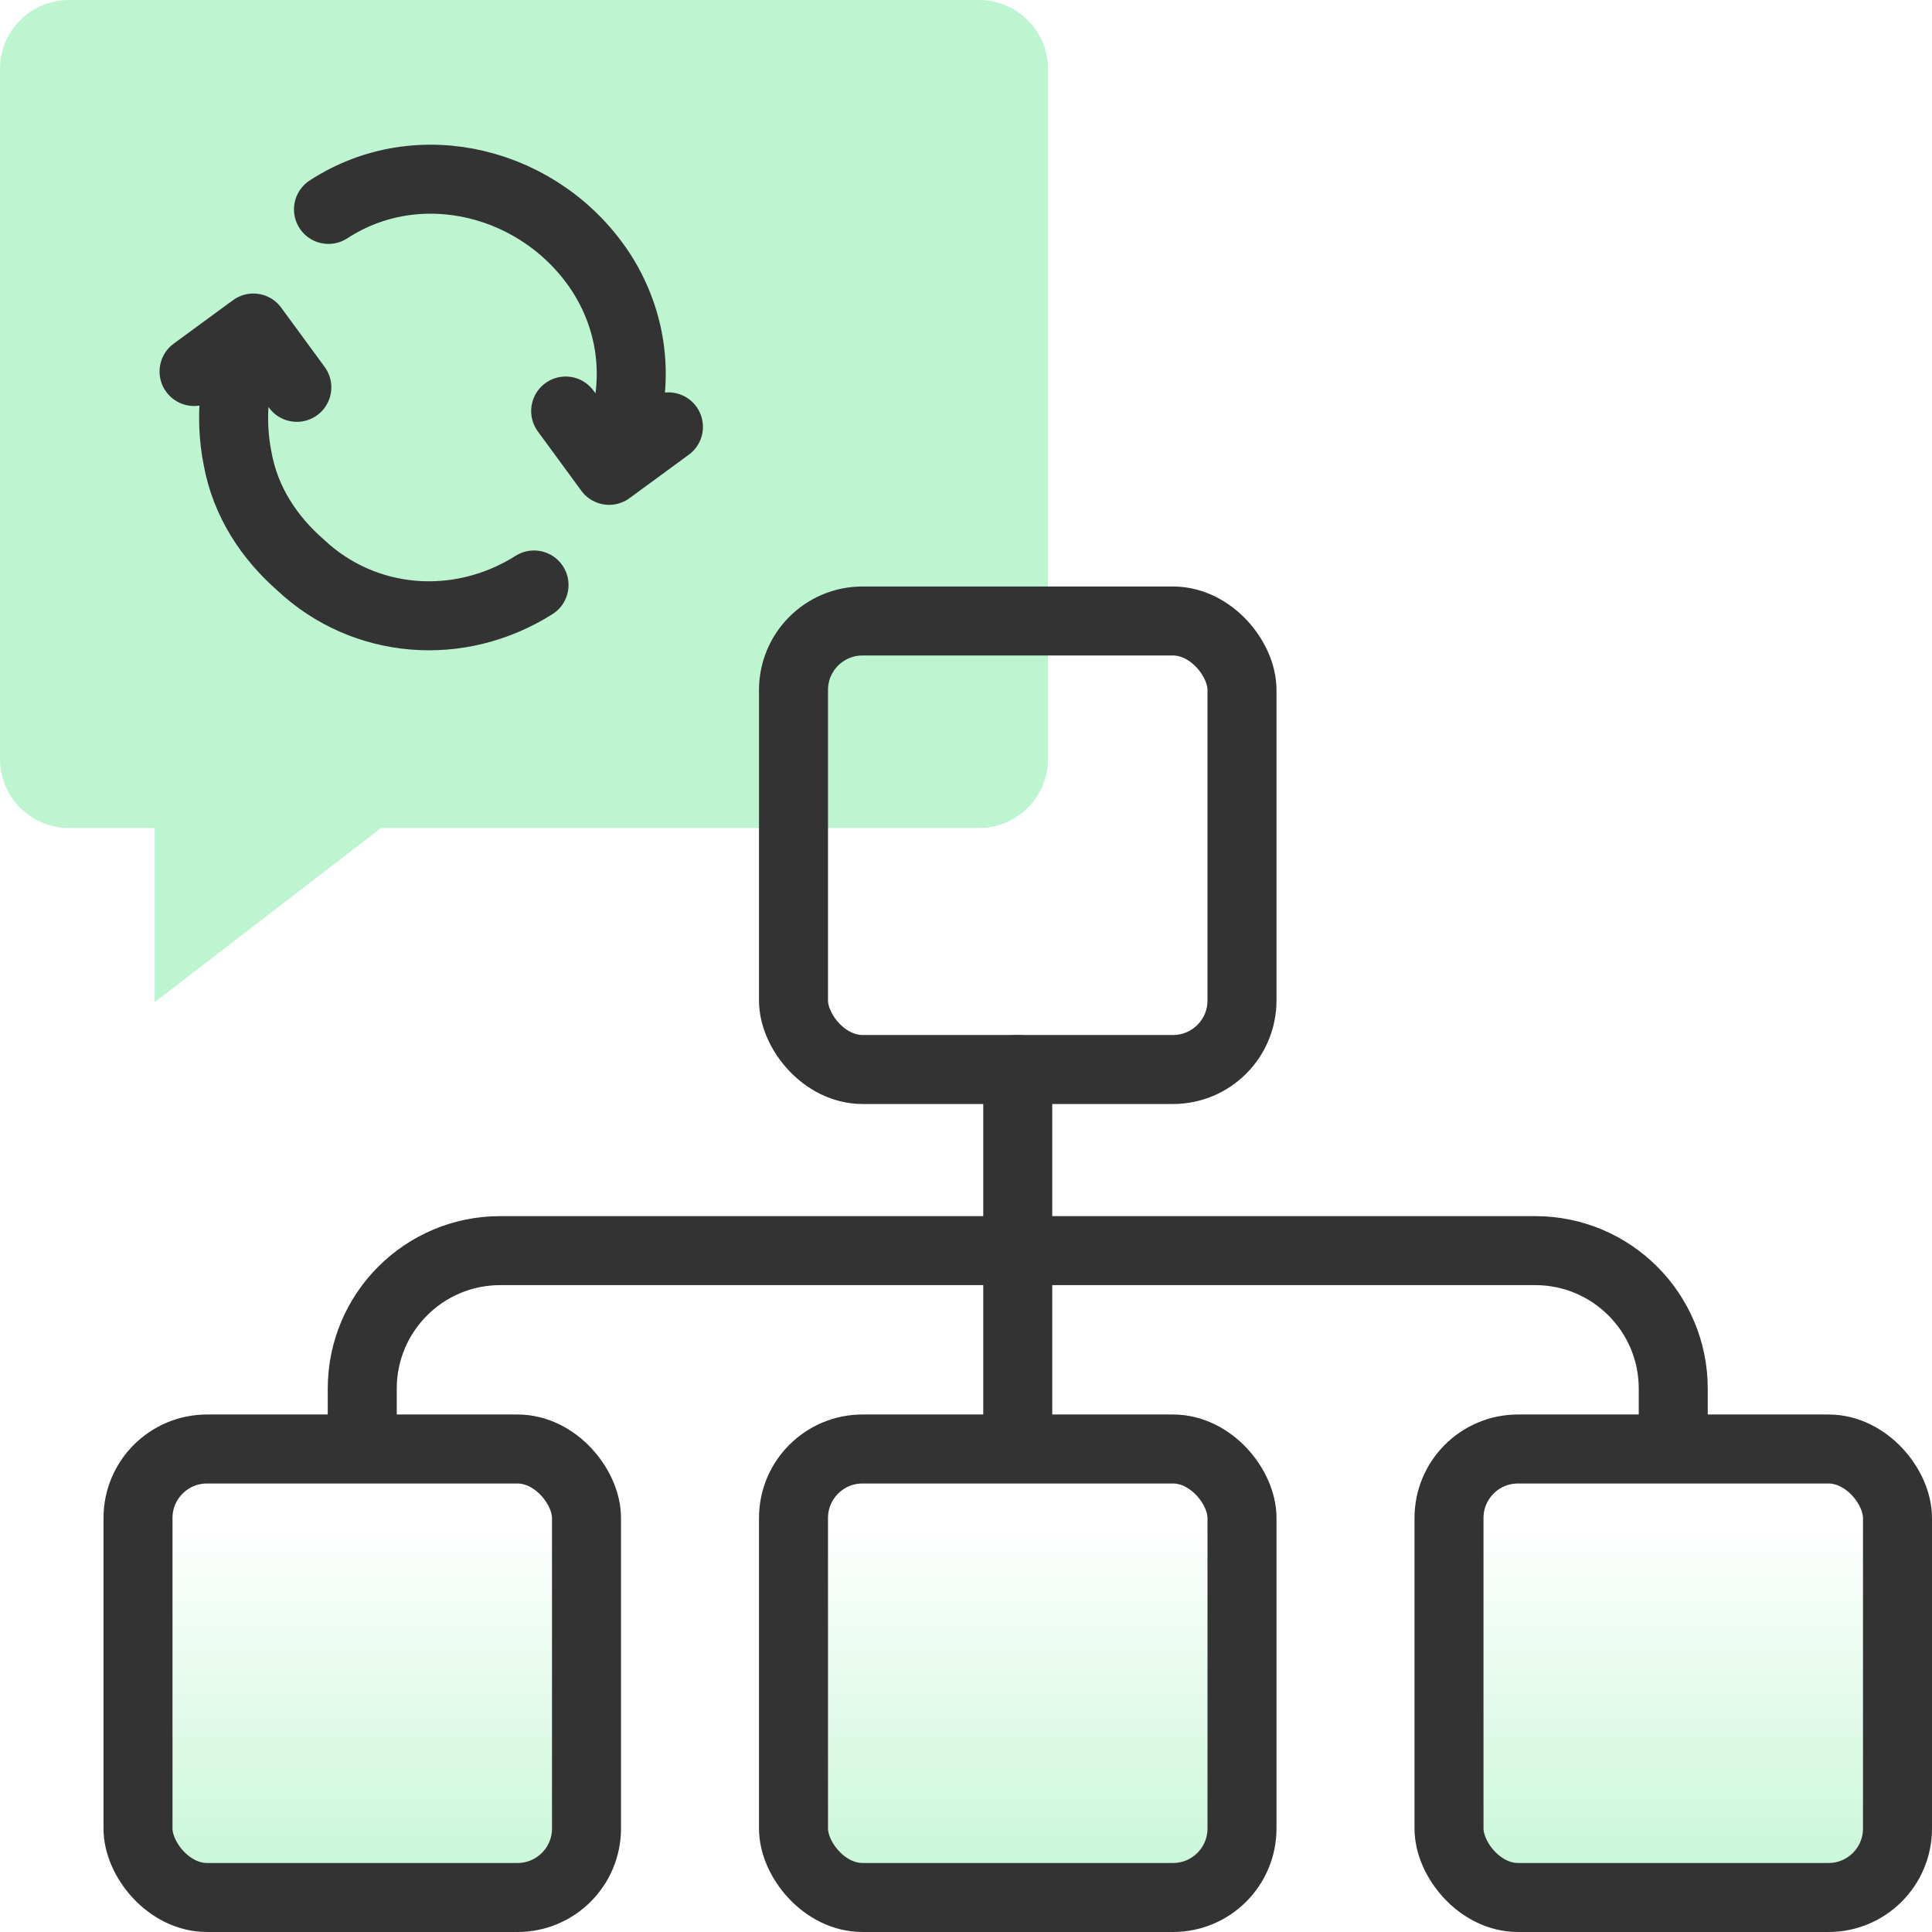
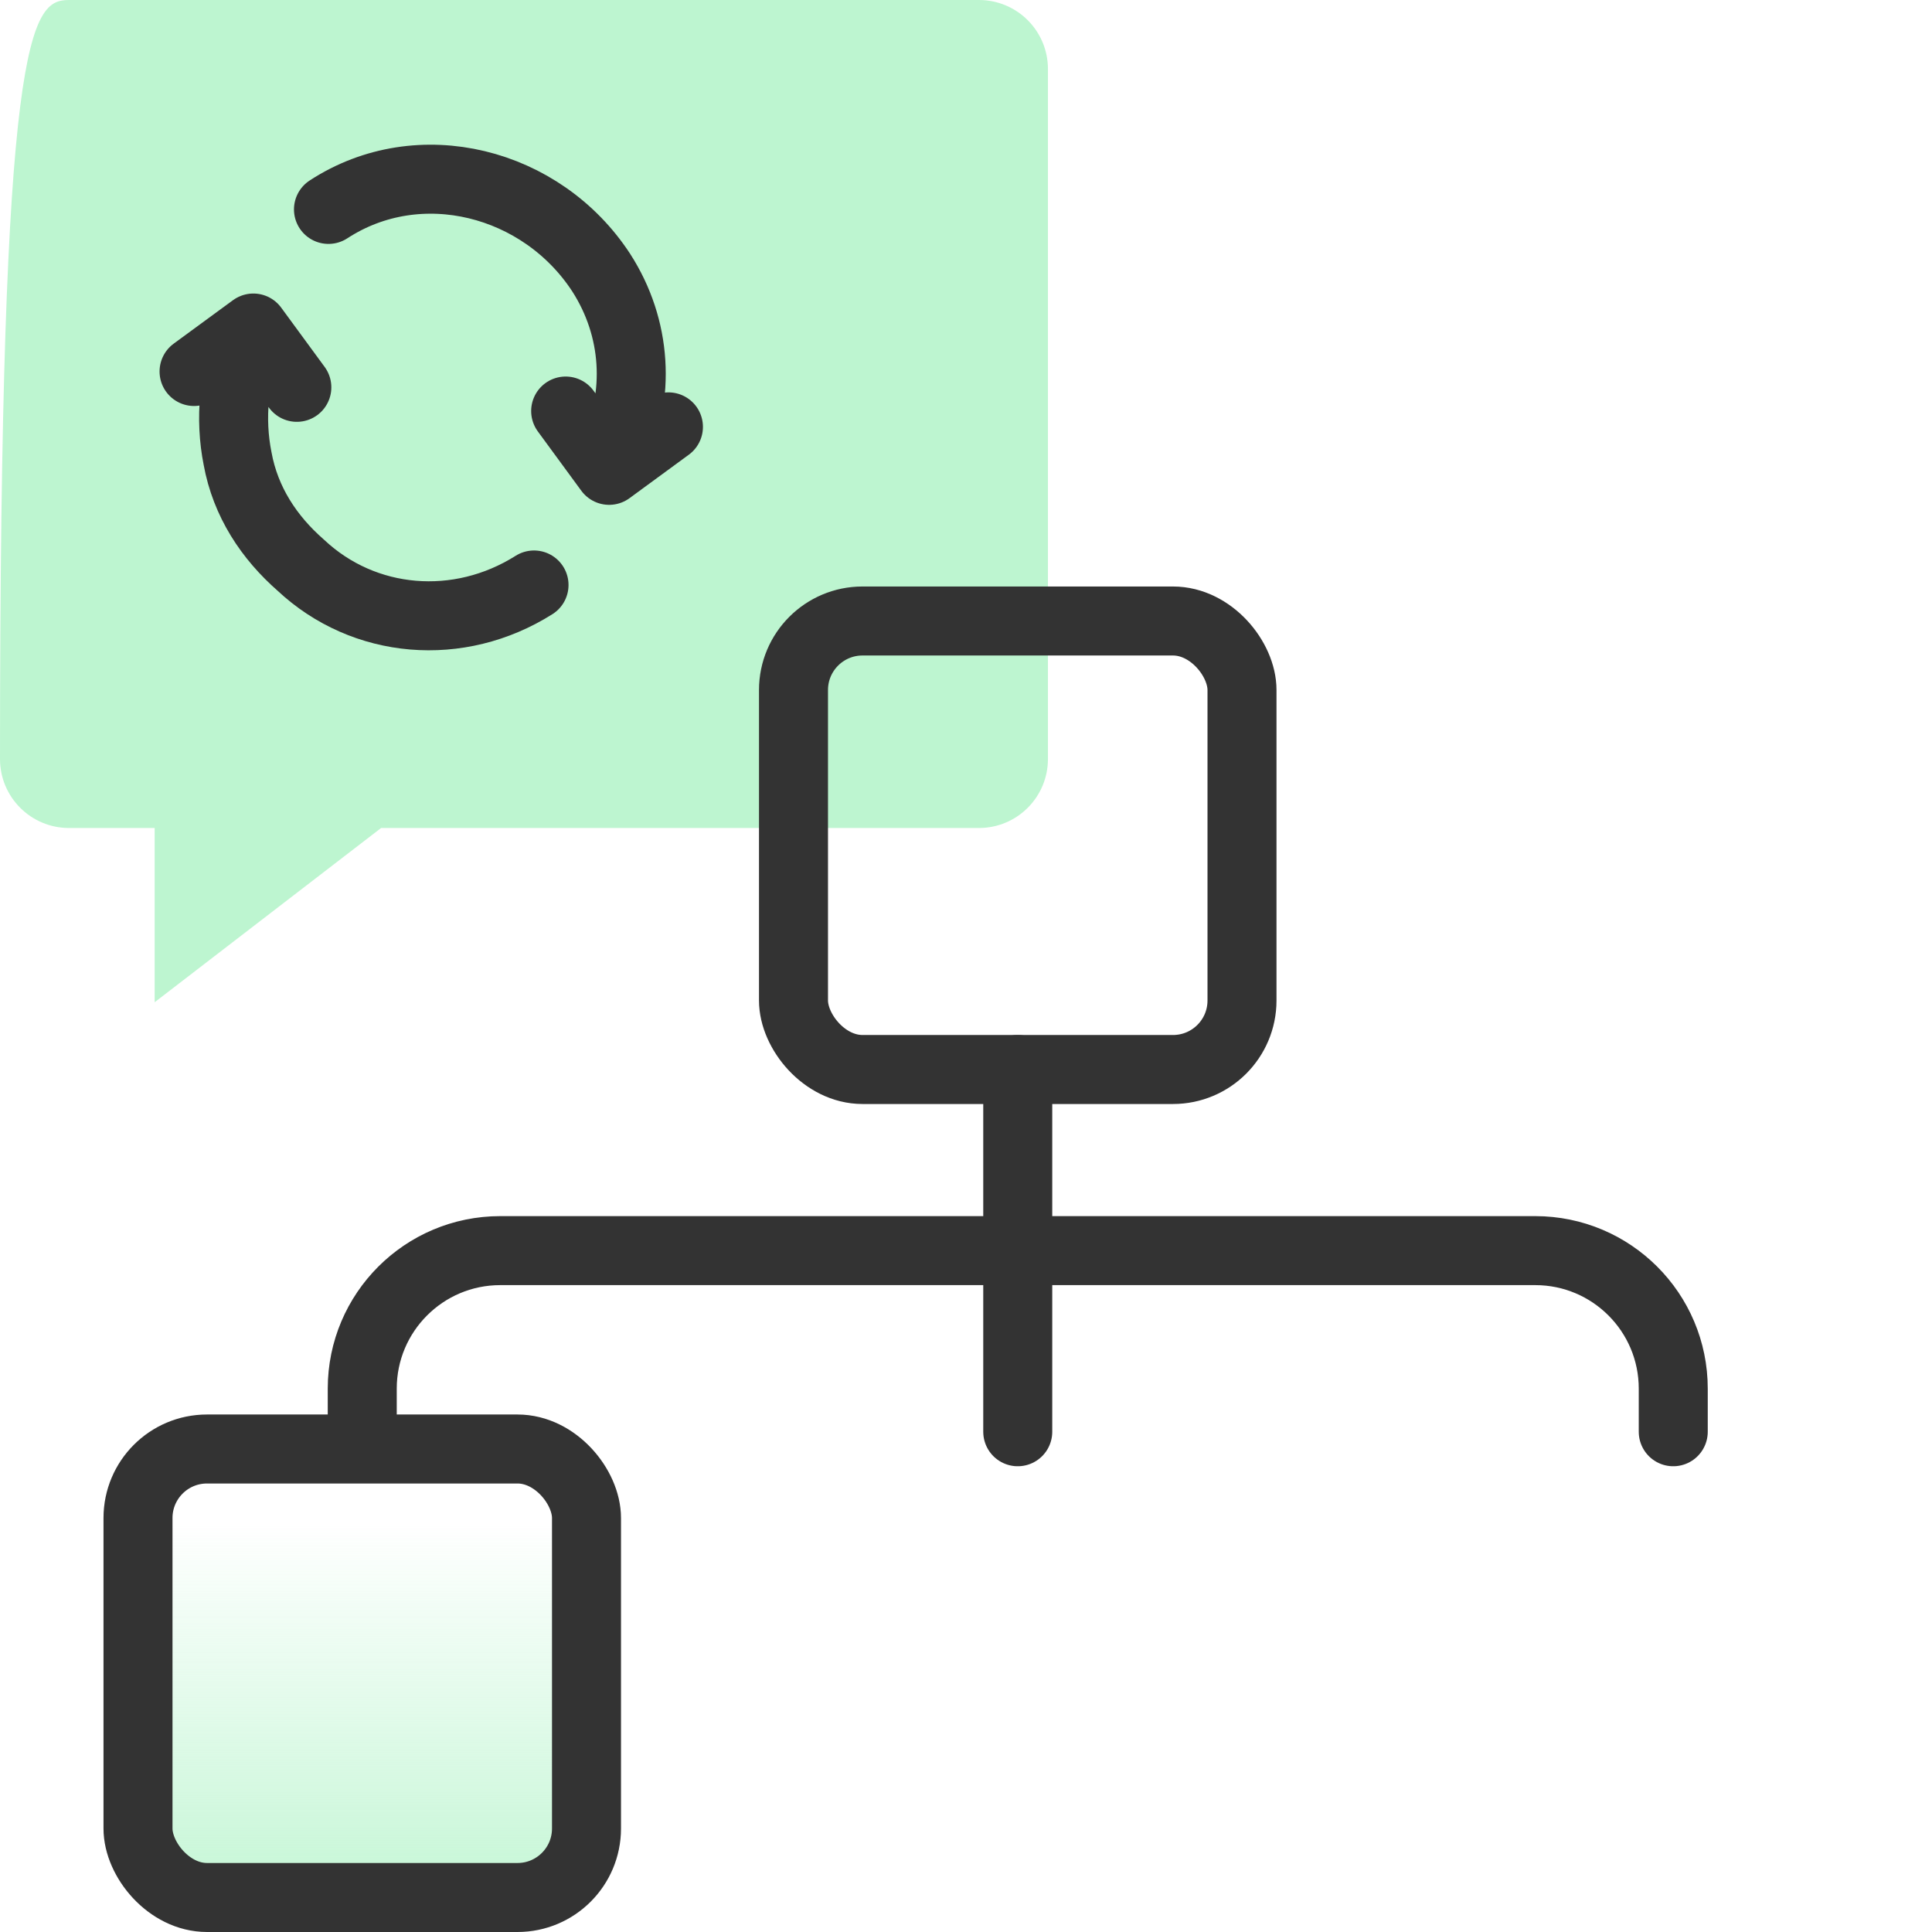
<svg xmlns="http://www.w3.org/2000/svg" xmlns:xlink="http://www.w3.org/1999/xlink" id="Layer_1" width="56" height="56" version="1.1" viewBox="0 0 56 56">
  <defs>
    <style>
      .st0 {
        fill: url(#linear-gradient1);
      }

      .st0, .st1, .st2, .st3, .st4 {
        stroke-width: 2px;
      }

      .st0, .st1, .st4 {
        stroke: #333;
        stroke-miterlimit: 10;
      }

      .st1 {
        fill: url(#linear-gradient2);
      }

      .st2 {
        stroke-linecap: round;
      }

      .st2, .st3 {
        fill: none;
        stroke: #333;
        stroke-linejoin: round;
      }

      .st5 {
        fill: #bdf5d0;
      }

      .st4 {
        fill: url(#linear-gradient);
      }
    </style>
    <linearGradient id="linear-gradient" x1="29.5" y1="1078.444" x2="29.5" y2="1065.444" gradientTransform="translate(0 -1022)" gradientUnits="userSpaceOnUse">
      <stop offset="0" stop-color="#bdf5d0" />
      <stop offset=".944" stop-color="#bdf5d0" stop-opacity="0" />
    </linearGradient>
    <linearGradient id="linear-gradient1" x1="48.5" x2="48.5" xlink:href="#linear-gradient" />
    <linearGradient id="linear-gradient2" x1="10.5" x2="10.5" xlink:href="#linear-gradient" />
  </defs>
-   <path class="st5" d="M2,0h26.375c1.105,0,2,.895,2,2v20c0,1.105-.895,2-2,2H11.046s-6.563,5.05-6.563,5.05v-5.05h-2.483C.895,24,0,23.105,0,22V2C0,.895.895,0,2,0Z" />
+   <path class="st5" d="M2,0h26.375c1.105,0,2,.895,2,2v20c0,1.105-.895,2-2,2H11.046s-6.563,5.05-6.563,5.05v-5.05h-2.483C.895,24,0,23.105,0,22C0,.895.895,0,2,0Z" />
  <g>
    <rect class="st3" x="23" y="18" width="13" height="13" rx="2" ry="2" />
-     <rect class="st4" x="23" y="42" width="13" height="13" rx="2" ry="2" />
    <path class="st2" d="M29.5,31v5.25M29.5,41.5v-5.25M29.5,36.25h15c2.209,0,4,1.791,4,4v1.25M29.5,36.25h-15c-2.209,0-4,1.791-4,4v1.25" />
-     <rect class="st0" x="42" y="42" width="13" height="13" rx="2" ry="2" />
    <rect class="st1" x="4" y="42" width="13" height="13" rx="2" ry="2" />
  </g>
  <path class="st2" d="M15.479,16.956c-2.177,1.375-4.927,1.146-6.76-.573-.917-.802-1.604-1.833-1.833-3.094-.229-1.146-.115-2.406.344-3.552M8.604,11.227l-1.26-1.719-1.719,1.26M9.521,6.07c2.635-1.719,6.188-.802,7.906,1.833,1.031,1.604,1.146,3.552.344,5.271M16.396,11.914l1.26,1.719,1.719-1.26" />
</svg>